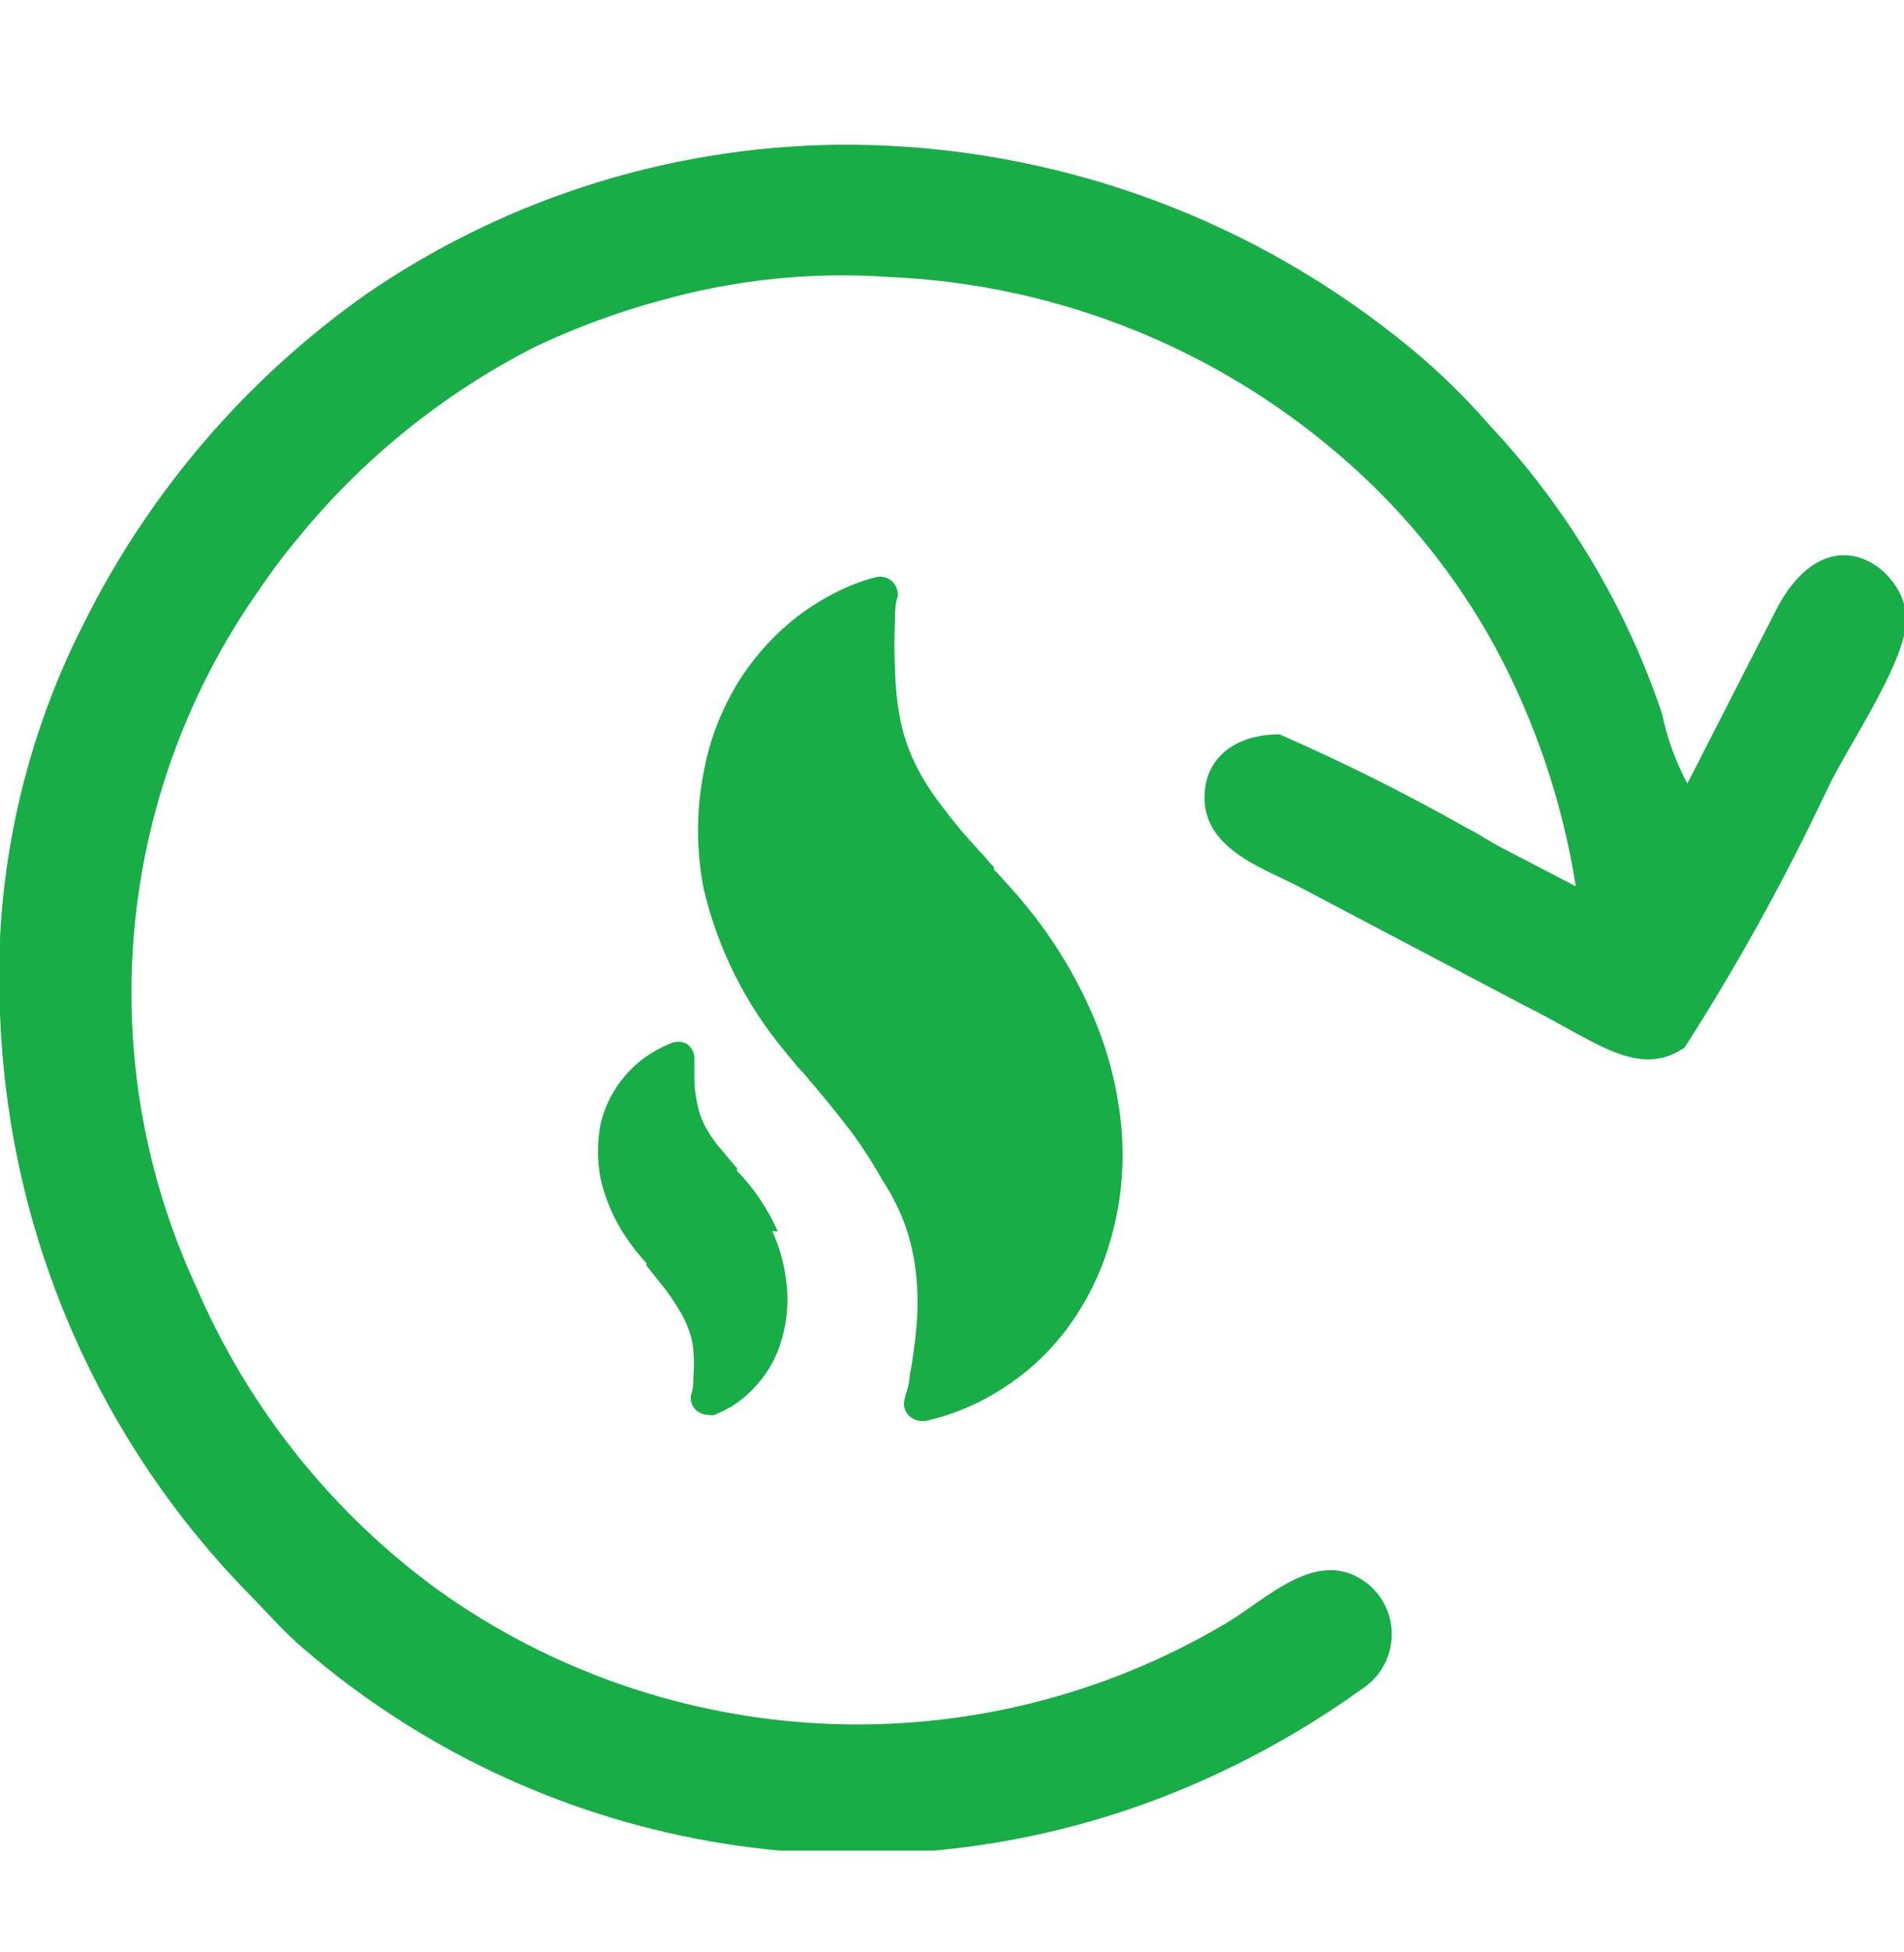
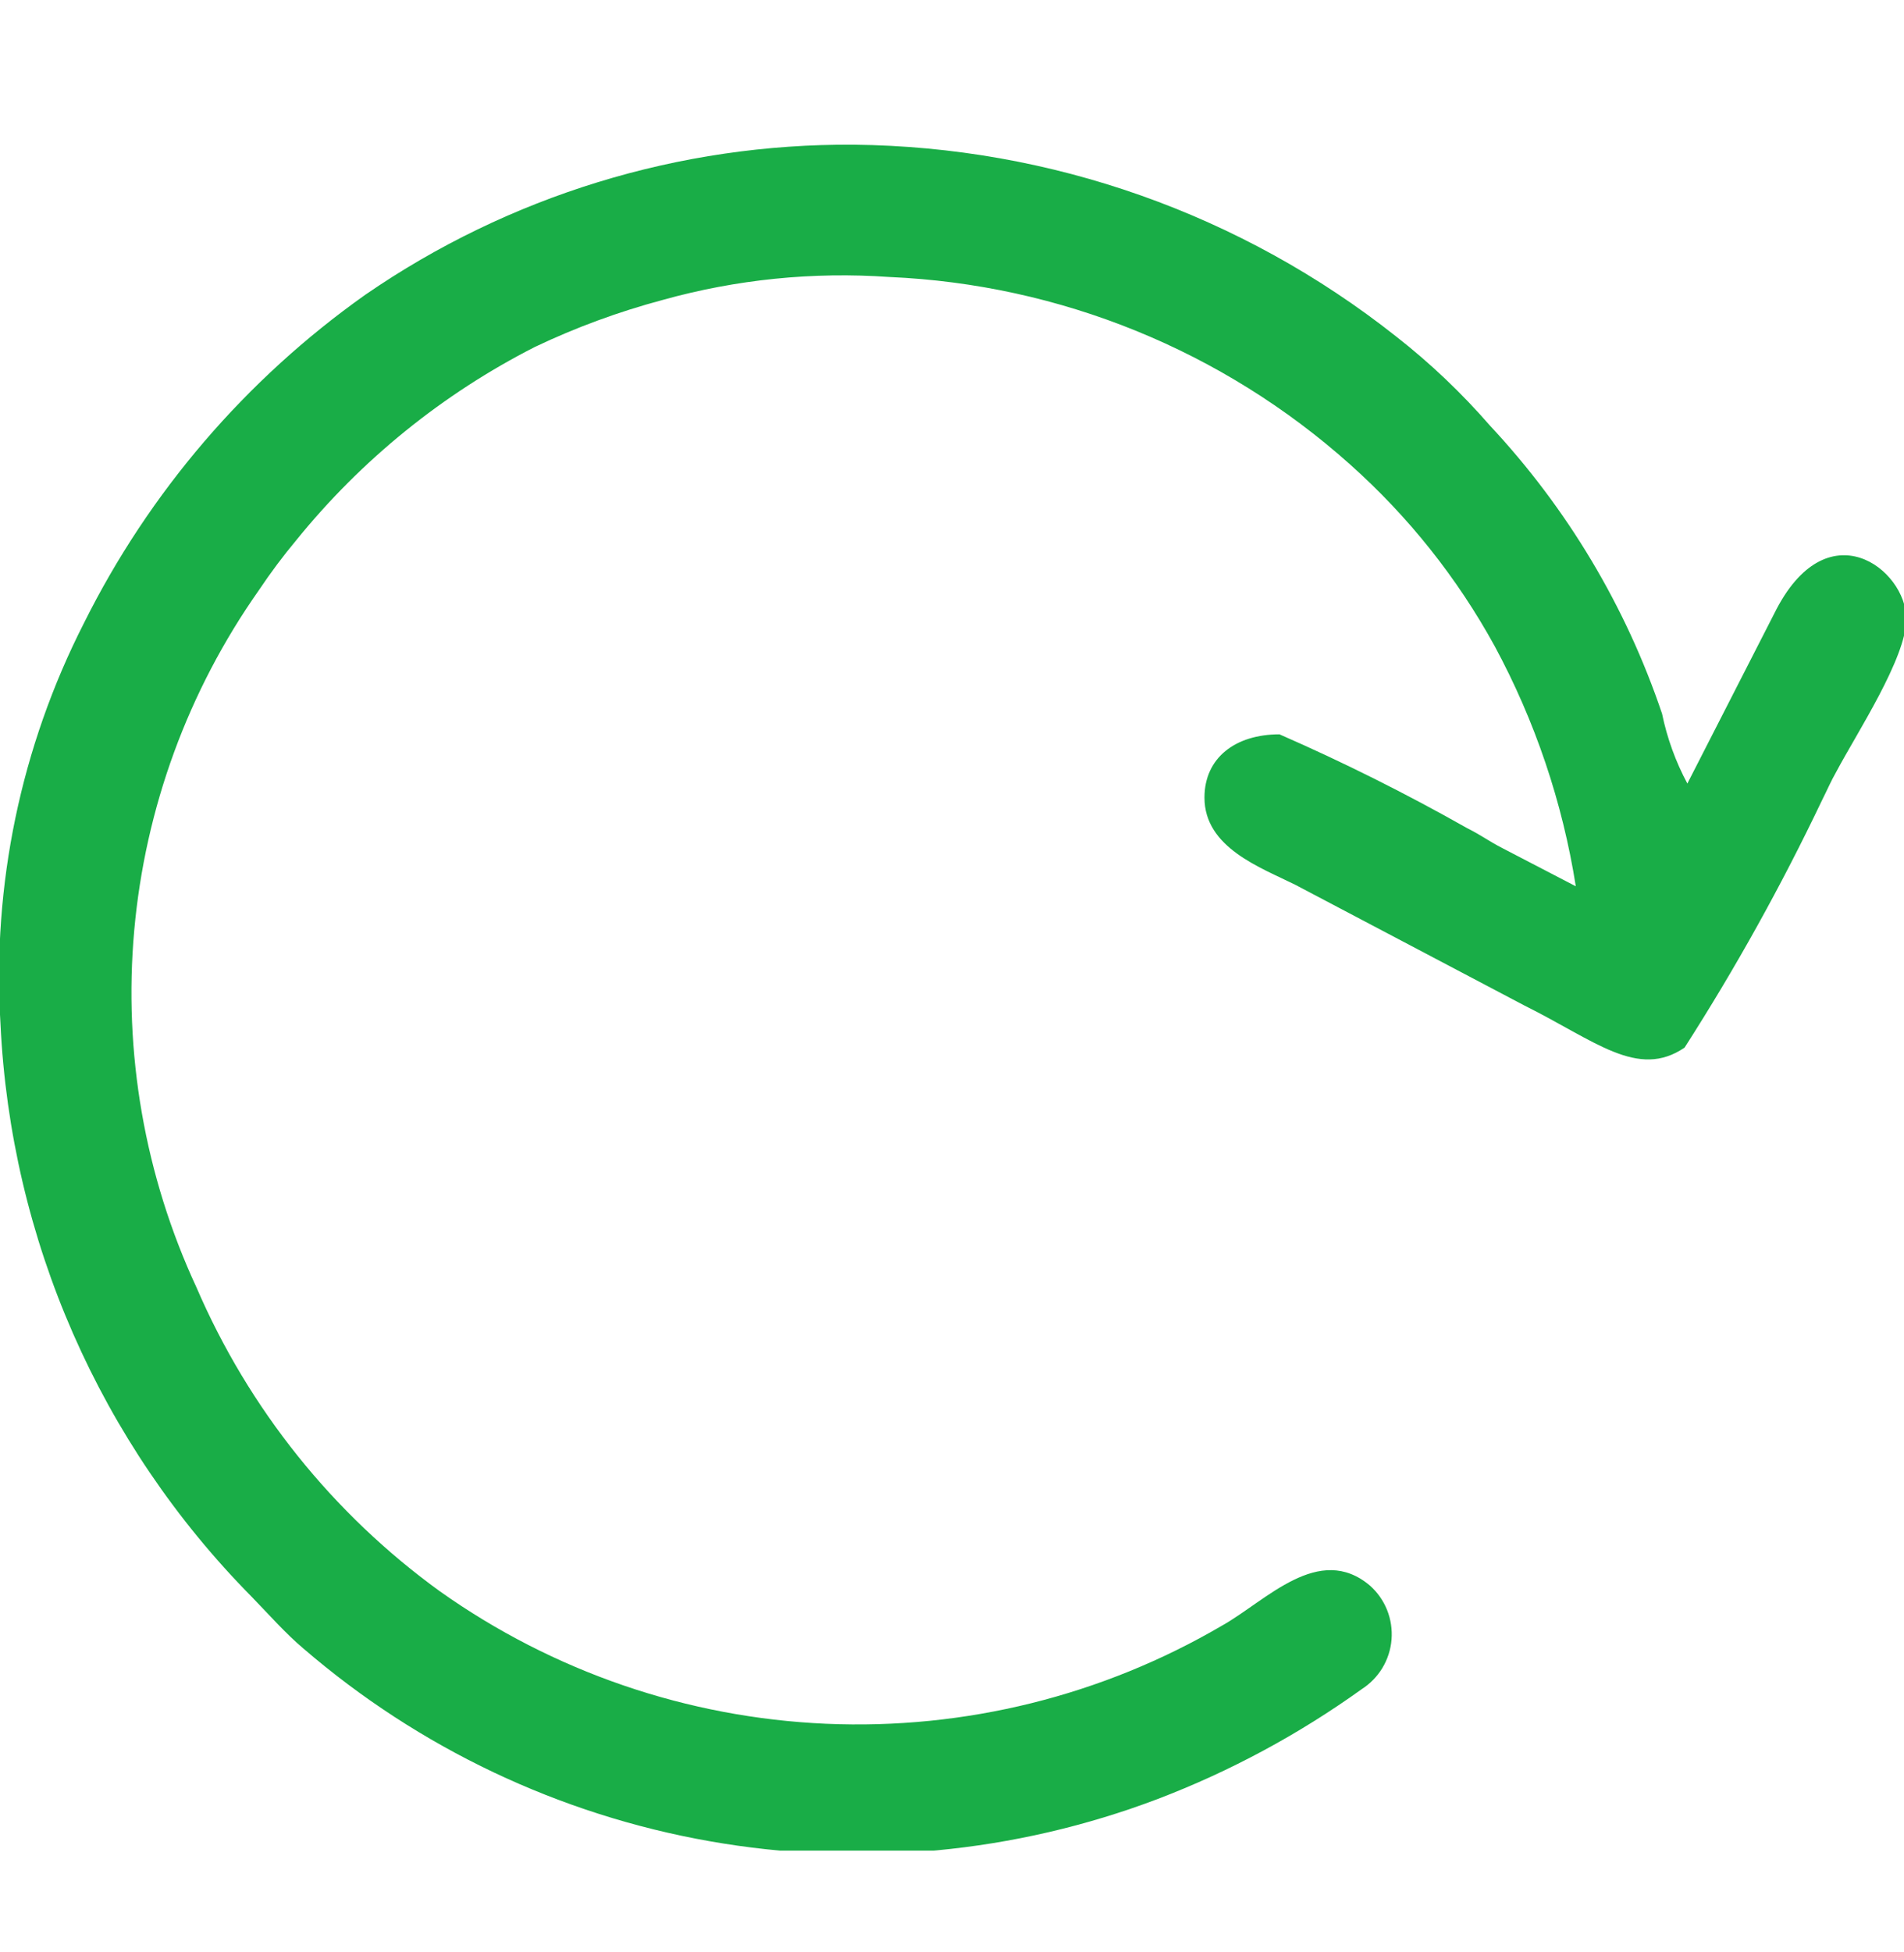
<svg xmlns="http://www.w3.org/2000/svg" width="40" height="41" viewBox="0 0 40 41" fill="none">
  <g clip-path="url(#clip0_10002_125)">
-     <path d="M23.551 23.596C23.462 22.733 23.229 21.89 22.861 21.104C22.518 20.359 22.081 19.66 21.561 19.026C21.413 18.838 21.256 18.671 21.177 18.582L21 18.385C20.965 18.341 20.926 18.302 20.882 18.267V18.208C20.821 18.15 20.765 18.088 20.714 18.021L20.635 17.932C20.591 17.894 20.552 17.851 20.517 17.804C20.268 17.539 20.035 17.259 19.818 16.967C19.612 16.709 19.431 16.432 19.276 16.14C19.116 15.828 18.996 15.497 18.922 15.155C18.848 14.785 18.809 14.409 18.803 14.032C18.785 13.704 18.785 13.375 18.803 13.047C18.803 12.85 18.803 12.672 18.862 12.525C18.867 12.464 18.858 12.404 18.836 12.347C18.814 12.291 18.779 12.24 18.734 12.2C18.689 12.161 18.635 12.133 18.576 12.12C18.518 12.106 18.457 12.106 18.399 12.121C18.222 12.167 18.045 12.226 17.867 12.298C17.479 12.463 17.111 12.674 16.774 12.929C16.318 13.278 15.922 13.701 15.602 14.18C15.196 14.794 14.918 15.484 14.784 16.209C14.624 17.022 14.624 17.858 14.784 18.671C15.08 19.924 15.663 21.091 16.489 22.079C16.558 22.168 16.755 22.394 16.755 22.404L16.833 22.483L16.971 22.64C16.998 22.684 17.032 22.724 17.07 22.759C17.444 23.202 17.7 23.527 17.917 23.813C18.145 24.129 18.356 24.458 18.547 24.798C18.734 25.085 18.89 25.392 19.01 25.714C19.131 26.057 19.211 26.415 19.247 26.777C19.286 27.157 19.286 27.54 19.247 27.92C19.218 28.25 19.172 28.579 19.109 28.905C19.109 29.082 19.03 29.25 19 29.398C18.986 29.457 18.988 29.519 19.005 29.578C19.023 29.637 19.055 29.69 19.099 29.732C19.17 29.802 19.265 29.84 19.365 29.841H19.434C19.604 29.804 19.771 29.758 19.936 29.703C20.332 29.57 20.709 29.389 21.059 29.161C21.54 28.857 21.966 28.474 22.32 28.028C22.765 27.463 23.1 26.818 23.305 26.127C23.555 25.308 23.638 24.448 23.551 23.596Z" fill="#19AD47" />
-     <path d="M16.341 25.861C16.185 25.508 15.983 25.177 15.74 24.876L15.572 24.679L15.484 24.591V24.532L15.415 24.453L15.366 24.394L15.05 24.019C14.96 23.897 14.877 23.769 14.804 23.635C14.73 23.489 14.677 23.333 14.647 23.172C14.61 23.004 14.59 22.832 14.588 22.66C14.588 22.503 14.588 22.355 14.588 22.256C14.592 22.192 14.579 22.127 14.552 22.069C14.524 22.01 14.482 21.959 14.43 21.921C14.374 21.892 14.311 21.877 14.248 21.877C14.184 21.877 14.122 21.892 14.066 21.921C13.708 22.065 13.39 22.291 13.138 22.583C12.886 22.874 12.708 23.221 12.618 23.596C12.544 23.98 12.544 24.374 12.618 24.758C12.709 25.148 12.862 25.52 13.071 25.861C13.189 26.039 13.297 26.196 13.396 26.314L13.524 26.462L13.583 26.531V26.58L13.967 27.063C14.071 27.198 14.167 27.339 14.253 27.487C14.337 27.616 14.407 27.755 14.46 27.9C14.521 28.058 14.558 28.224 14.568 28.393C14.583 28.563 14.583 28.735 14.568 28.905C14.568 29.023 14.568 29.151 14.519 29.289C14.505 29.353 14.51 29.419 14.533 29.48C14.556 29.541 14.595 29.594 14.647 29.634C14.712 29.683 14.791 29.71 14.873 29.713C14.919 29.723 14.966 29.723 15.011 29.713C15.141 29.66 15.266 29.598 15.385 29.526C15.606 29.384 15.802 29.208 15.966 29.003C16.177 28.749 16.331 28.454 16.42 28.137C16.53 27.767 16.567 27.378 16.528 26.994C16.491 26.599 16.388 26.212 16.223 25.852" fill="#19AD47" />
    <path fill-rule="evenodd" clip-rule="evenodd" d="M35.469 16.415L37.272 12.889C38.375 10.653 40.049 11.953 40.049 12.998C40.049 13.815 39.005 15.401 38.582 16.199C38.454 16.425 38.395 16.573 38.276 16.809C37.423 18.598 36.46 20.332 35.39 22C34.405 22.67 33.509 21.852 32.022 21.114L27.215 18.582C26.486 18.218 25.304 17.804 25.304 16.75C25.304 15.913 25.954 15.421 26.88 15.421C28.226 16.009 29.541 16.667 30.82 17.39C31.135 17.548 31.263 17.657 31.569 17.814L33.105 18.612C32.826 16.847 32.25 15.142 31.401 13.569C30.614 12.135 29.588 10.846 28.367 9.757C25.692 7.364 22.271 5.972 18.685 5.817C17.08 5.704 15.468 5.867 13.918 6.3C12.997 6.546 12.1 6.875 11.239 7.285C9.301 8.271 7.593 9.654 6.225 11.343C5.944 11.68 5.681 12.032 5.437 12.397C3.952 14.506 3.05 16.97 2.82 19.539C2.59 22.109 3.041 24.694 4.127 27.034C5.225 29.583 6.991 31.788 9.239 33.416C11.62 35.105 14.437 36.071 17.353 36.199C20.269 36.326 23.16 35.61 25.678 34.135C26.604 33.613 27.707 32.392 28.781 33.298C28.939 33.439 29.062 33.614 29.141 33.811C29.219 34.008 29.251 34.219 29.234 34.431C29.217 34.641 29.151 34.846 29.042 35.027C28.932 35.208 28.782 35.361 28.604 35.475C27.281 36.424 25.841 37.199 24.319 37.78C21.32 38.916 18.07 39.223 14.911 38.666C11.753 38.11 8.803 36.711 6.373 34.618C6.008 34.312 5.634 33.889 5.289 33.534C2.104 30.312 0.223 26.024 0.01 21.498C-0.166 18.588 0.439 15.684 1.763 13.086C3.134 10.335 5.164 7.967 7.673 6.191C10.69 4.112 14.273 3.012 17.936 3.039C22.077 3.08 26.086 4.498 29.333 7.068C30.048 7.627 30.707 8.254 31.303 8.939C32.925 10.675 34.158 12.736 34.917 14.987C35.023 15.5 35.202 15.994 35.449 16.455" fill="#19AD47" />
  </g>
  <defs>
    <clipPath id="clip0_10002_125">
      <rect width="40" height="35.863" fill="white" transform="translate(0 3)" />
    </clipPath>
  </defs>
</svg>